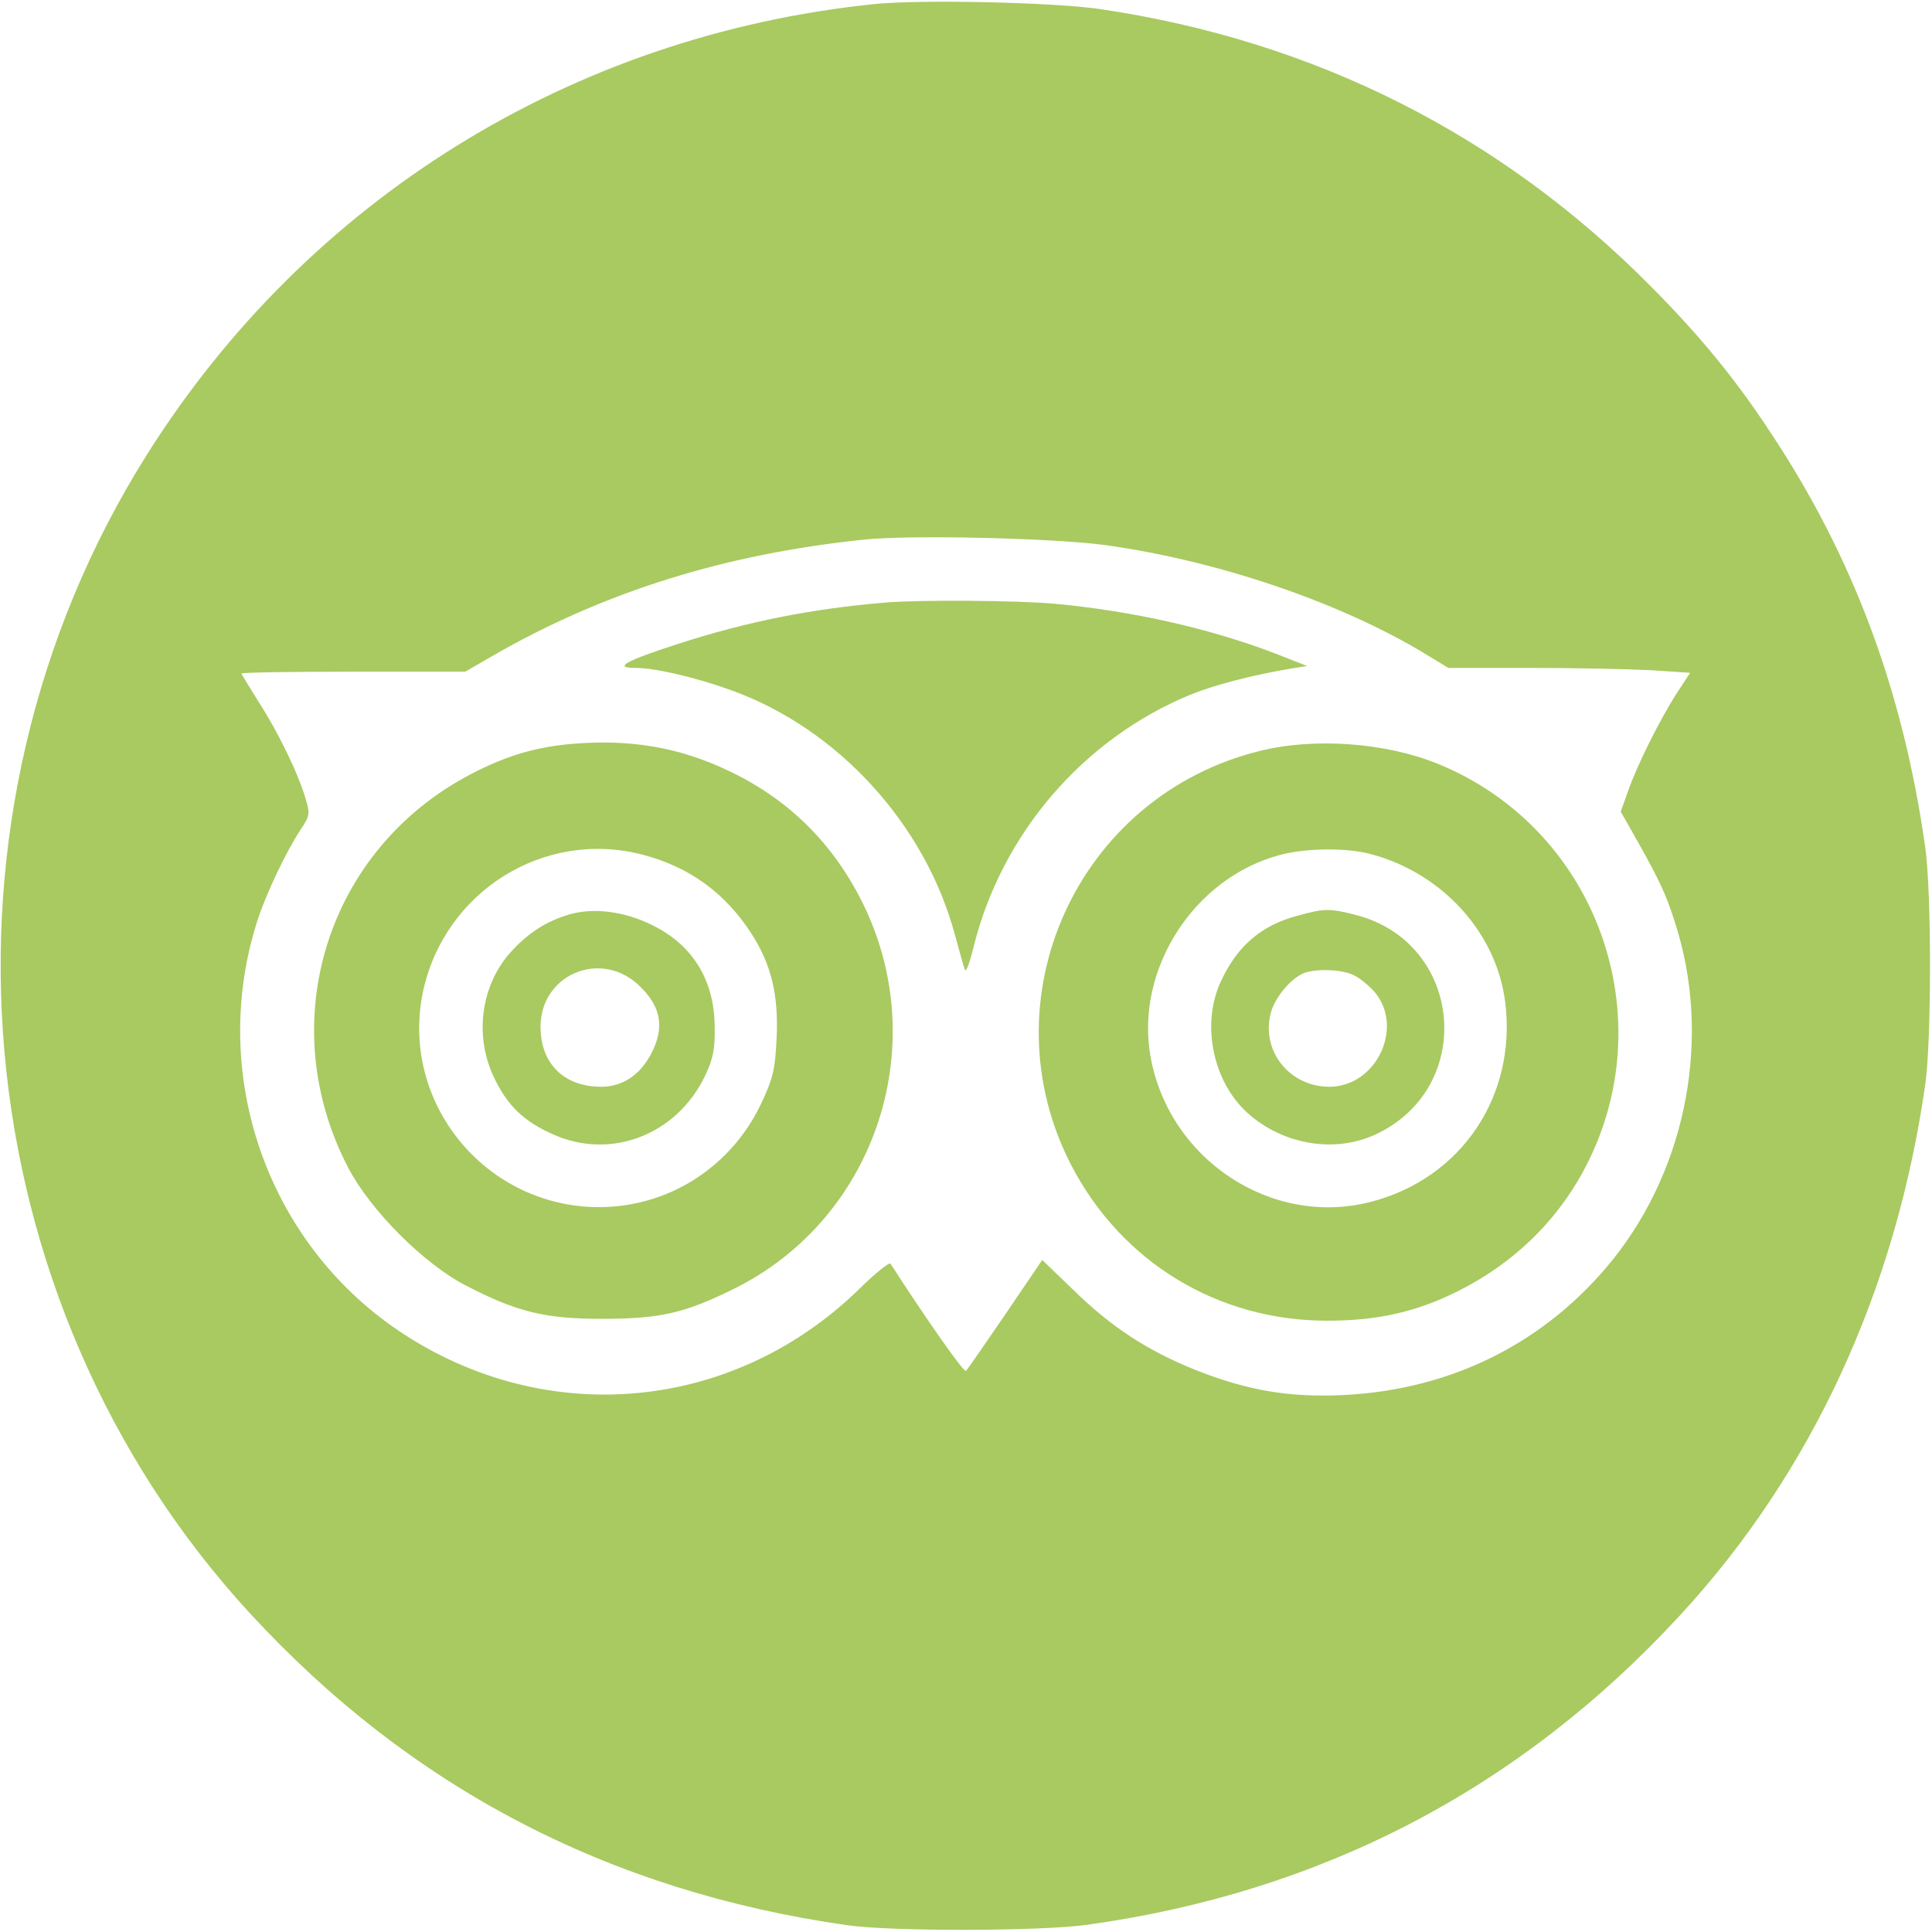
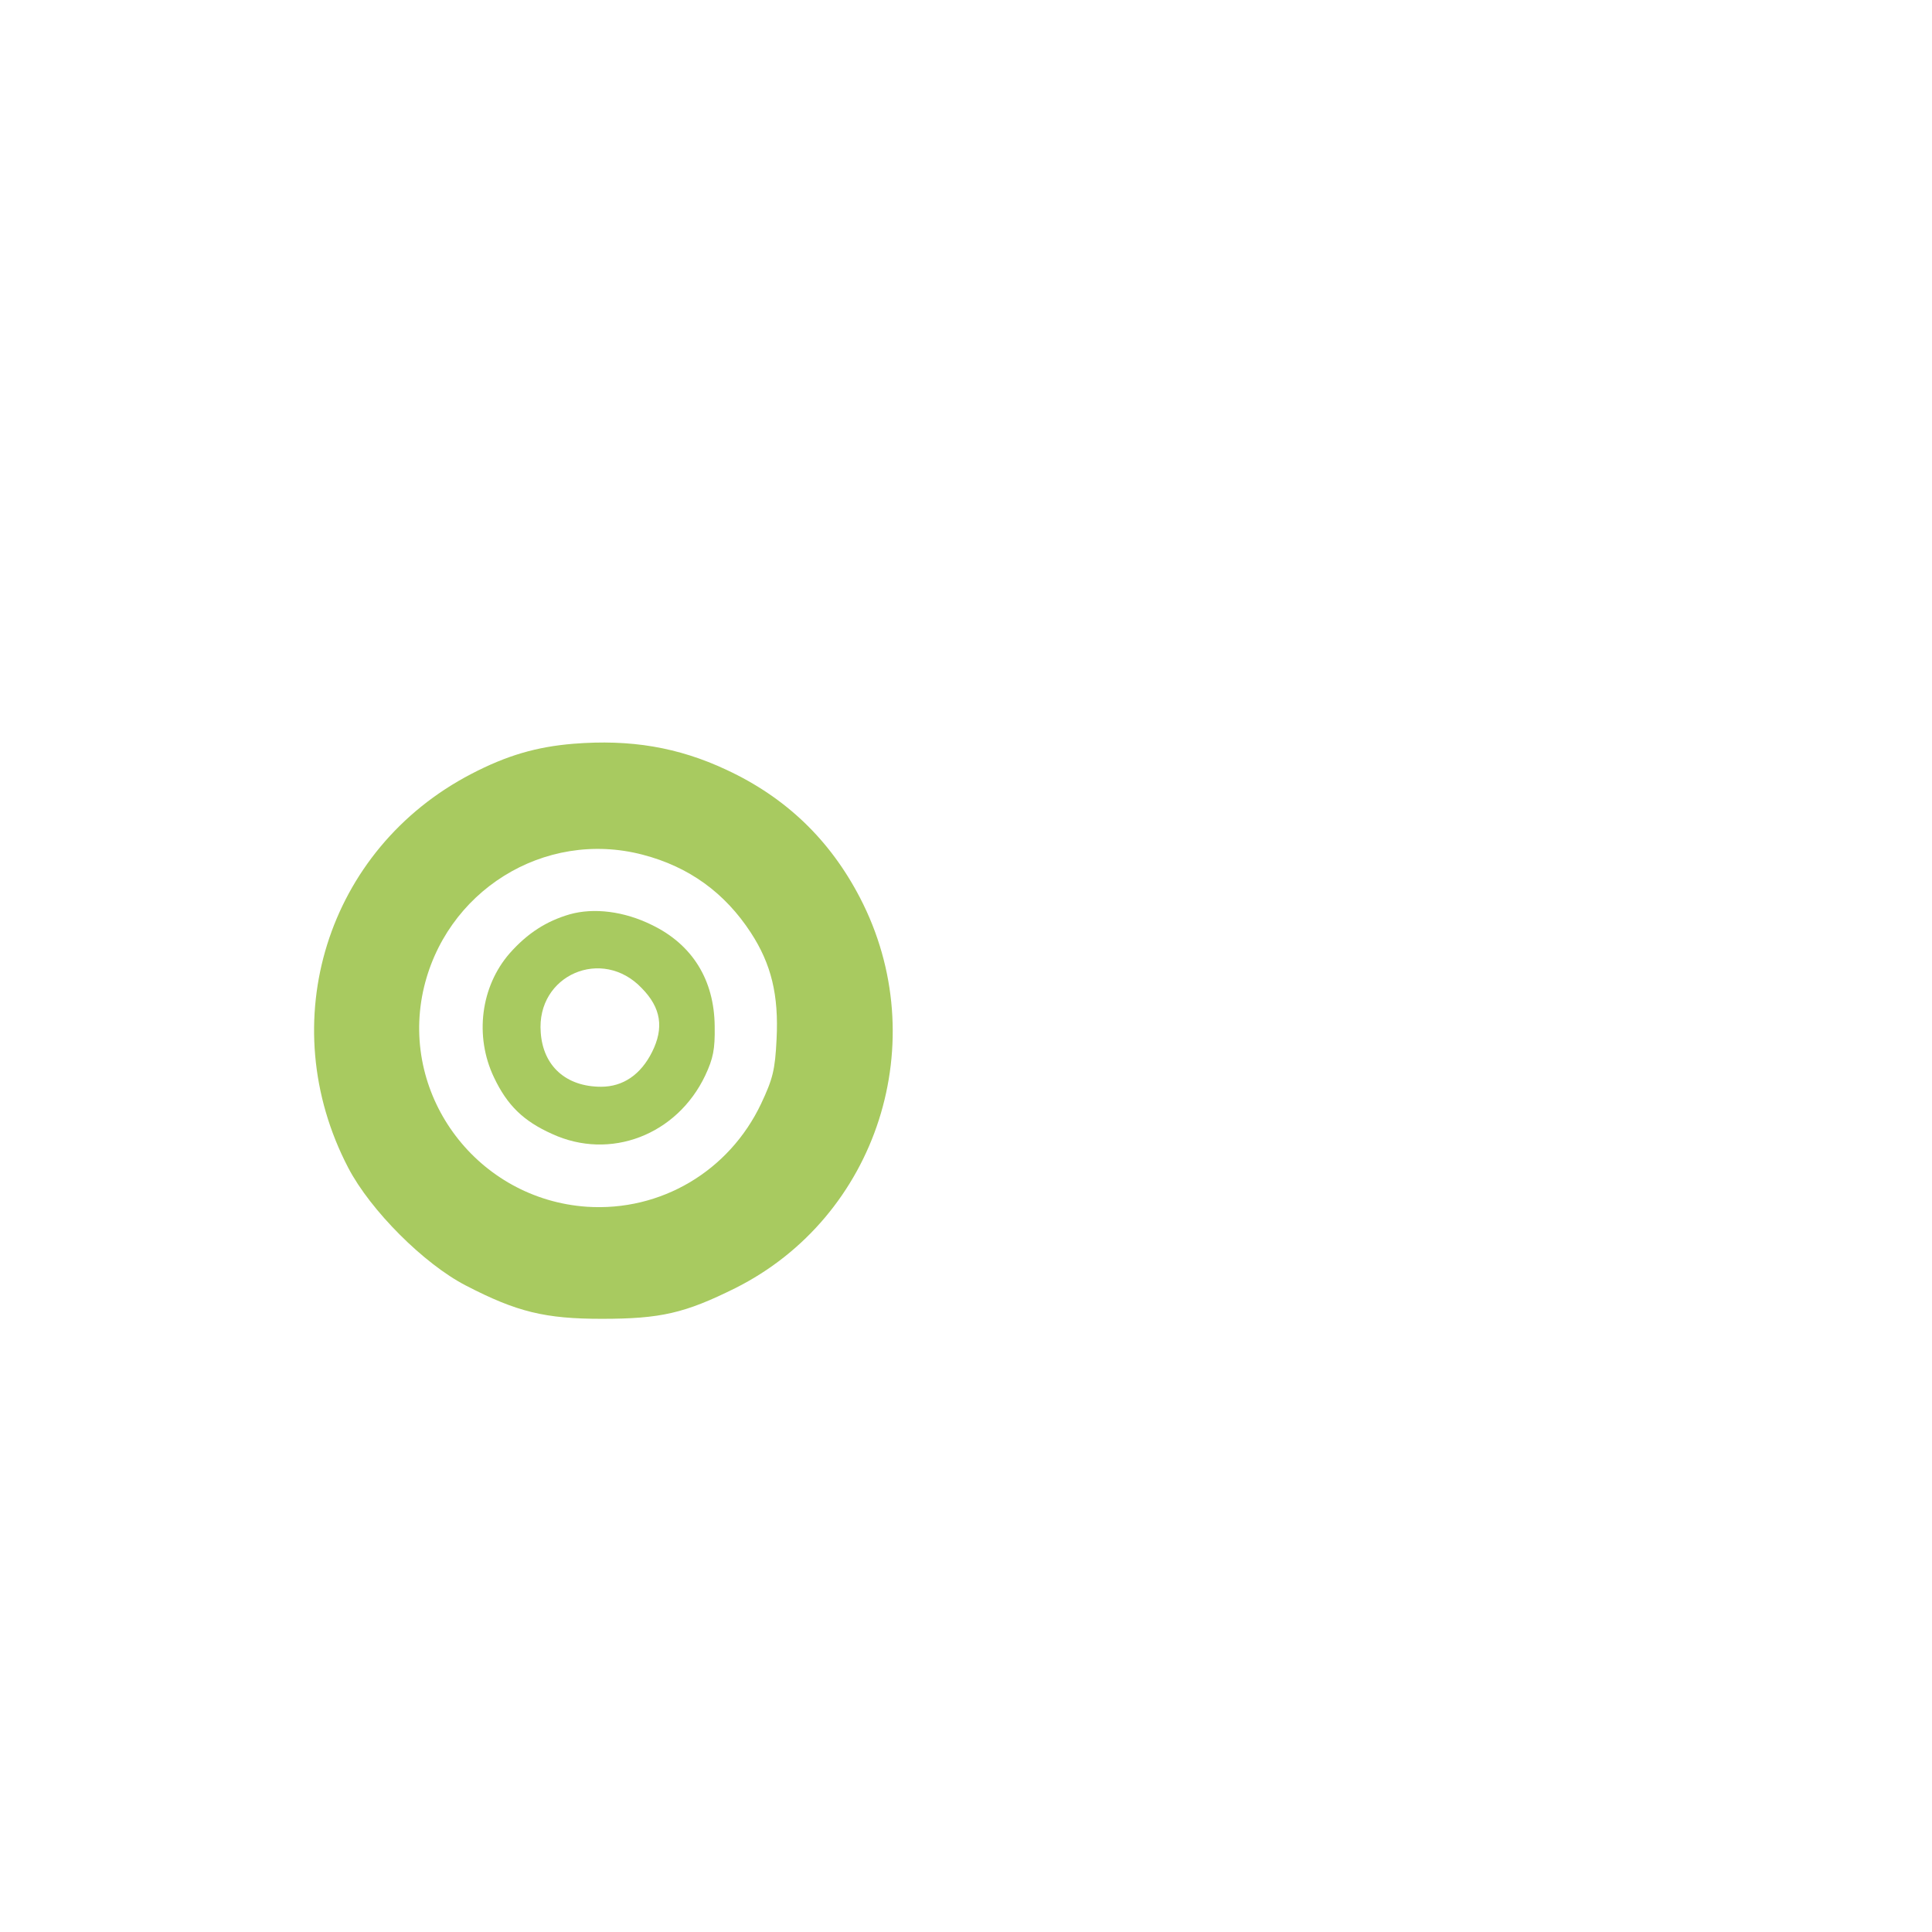
<svg xmlns="http://www.w3.org/2000/svg" version="1.0" width="512pt" height="512pt" viewBox="0 0 512 512" preserveAspectRatio="xMidYMid meet">
  <g transform="translate(0,512) scale(0.1,-0.1)" fill="#A8CA60" stroke="none">
-     <path d="M2315 5109 c-800 -83 -1501 -518 -1927 -1196 -604 -961 -490 -2237 274 -3068 425 -462 951 -737 1583 -827 119 -17 512 -16 635 1 622 86 1148 360 1572 820 349 378 572 861 650 1406 17 118 17 512 0 630 -59 416 -191 769 -410 1099 -92 140 -185 254 -315 385 -399 404 -893 653 -1462 737 -123 18 -478 26 -600 13z m610 -1433 c300 -41 627 -152 854 -290 l59 -36 214 0 c118 0 263 -3 321 -6 l106 -7 -36 -55 c-46 -72 -106 -193 -129 -260 l-19 -53 24 -42 c75 -132 94 -170 120 -252 97 -300 33 -645 -164 -892 -177 -220 -426 -346 -715 -360 -143 -7 -255 12 -393 67 -127 51 -223 114 -323 212 l-82 79 -97 -143 c-54 -79 -101 -147 -105 -151 -5 -6 -104 135 -200 284 -3 5 -40 -25 -81 -65 -334 -328 -831 -374 -1219 -115 -353 236 -508 683 -378 1089 23 71 75 181 115 242 24 36 25 41 13 81 -19 66 -74 179 -124 256 -25 40 -46 74 -46 76 0 3 133 5 297 5 l296 0 76 44 c293 168 613 268 981 306 127 13 496 4 635 -14z" />
-     <path d="M2345 3523 c-193 -16 -364 -50 -547 -109 -142 -46 -174 -64 -114 -64 53 0 163 -26 256 -60 281 -102 511 -354 590 -645 12 -44 24 -87 27 -95 3 -8 13 19 23 60 74 300 291 553 577 670 63 25 157 50 263 68 l44 7 -84 33 c-175 67 -380 113 -585 132 -102 9 -357 11 -450 3z" />
    <path d="M1520 3149 c-98 -8 -177 -31 -271 -80 -383 -199 -527 -659 -326 -1044 59 -113 201 -255 312 -312 135 -70 210 -88 360 -88 156 0 220 15 353 81 378 189 528 656 331 1035 -80 154 -197 266 -354 339 -128 60 -254 81 -405 69z m183 -294 c123 -32 218 -101 287 -207 54 -83 74 -165 68 -282 -4 -82 -10 -105 -41 -171 -85 -179 -266 -286 -462 -273 -288 20 -493 290 -434 570 57 266 321 431 582 363z" />
    <path d="M1510 2697 c-62 -18 -112 -50 -159 -103 -77 -88 -94 -220 -42 -329 35 -74 78 -116 154 -150 154 -71 331 -3 406 155 21 45 26 69 25 130 -1 123 -59 217 -167 269 -73 36 -153 46 -217 28z m191 -196 c51 -52 59 -105 27 -169 -30 -60 -77 -92 -135 -92 -93 0 -154 55 -160 144 -12 152 163 228 268 117z" />
-     <path d="M3339 3130 c-484 -119 -729 -658 -499 -1100 134 -256 388 -410 677 -410 124 0 221 20 321 66 146 67 264 171 343 304 240 405 64 929 -371 1106 -138 56 -326 70 -471 34z m296 -274 c188 -51 331 -208 354 -392 31 -248 -116 -467 -356 -529 -262 -68 -535 111 -584 385 -41 230 114 473 342 534 69 19 180 20 244 2z" />
-     <path d="M3441 2694 c-99 -26 -163 -81 -207 -178 -51 -113 -19 -266 75 -348 93 -82 228 -104 335 -55 268 123 235 508 -50 582 -70 18 -83 18 -153 -1z m148 -159 c16 -8 40 -28 54 -44 79 -94 4 -251 -120 -251 -108 0 -184 99 -154 200 12 39 52 87 86 101 33 13 104 10 134 -6z" />
  </g>
</svg>